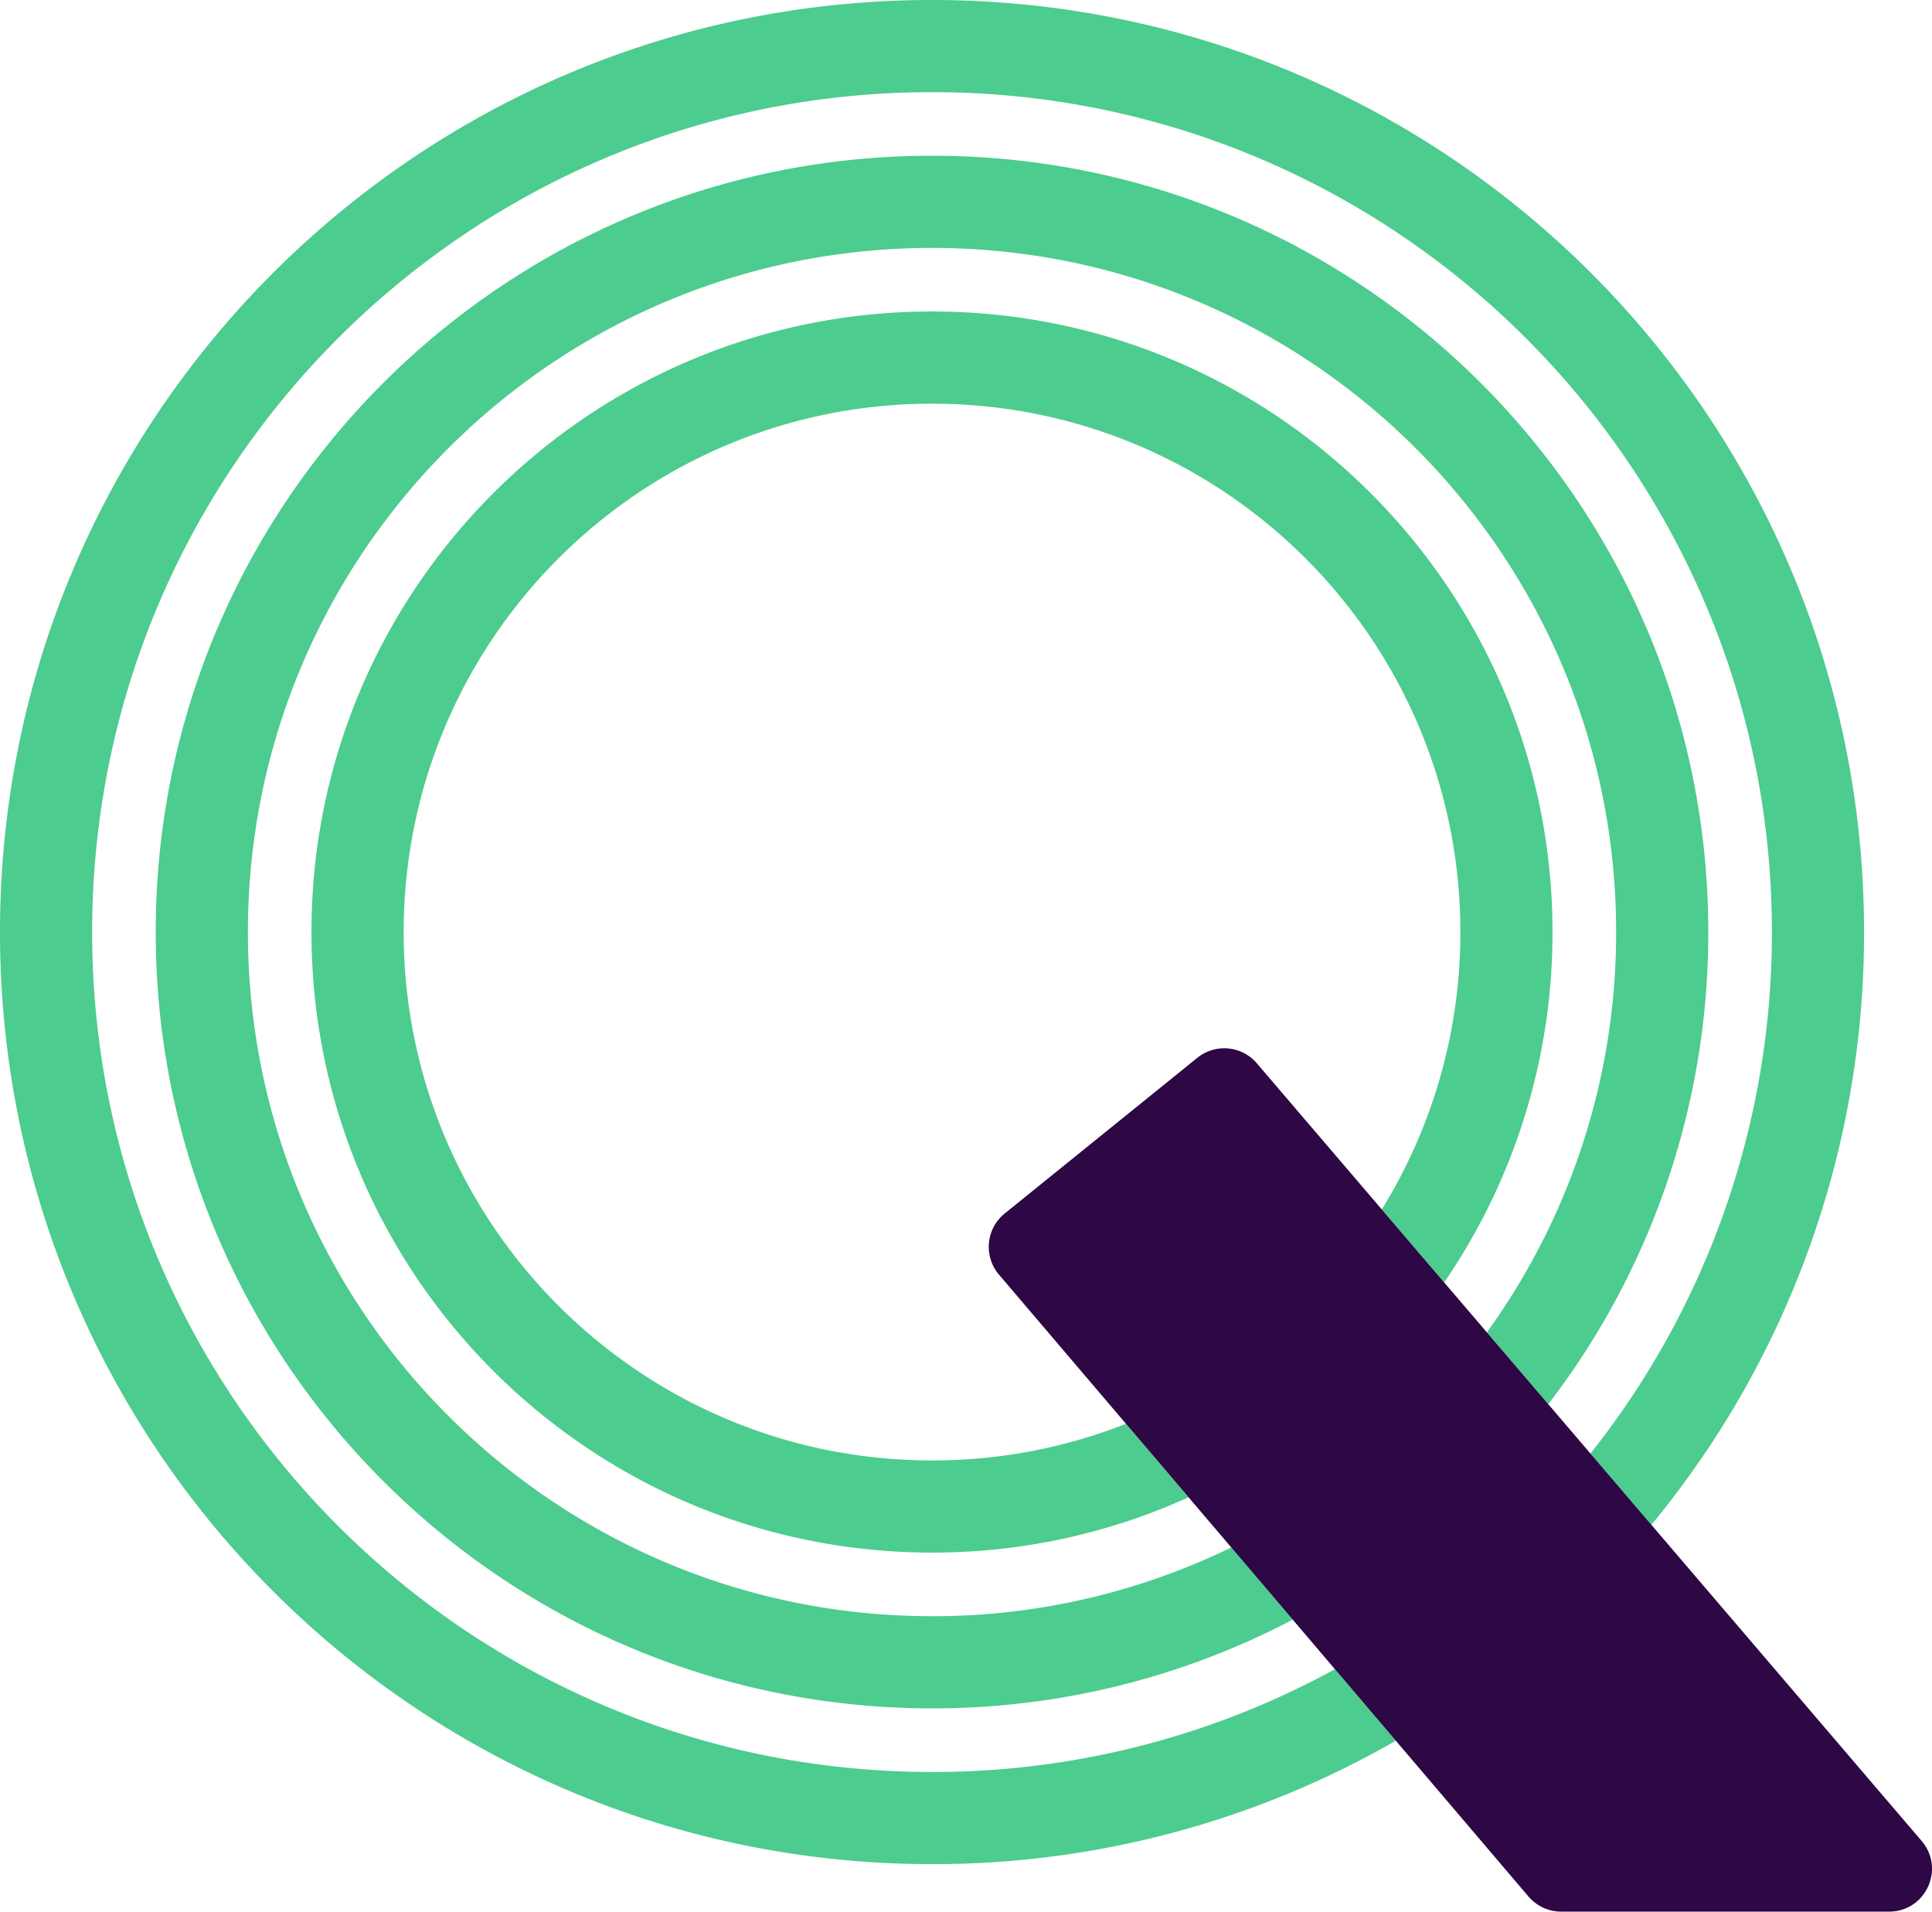
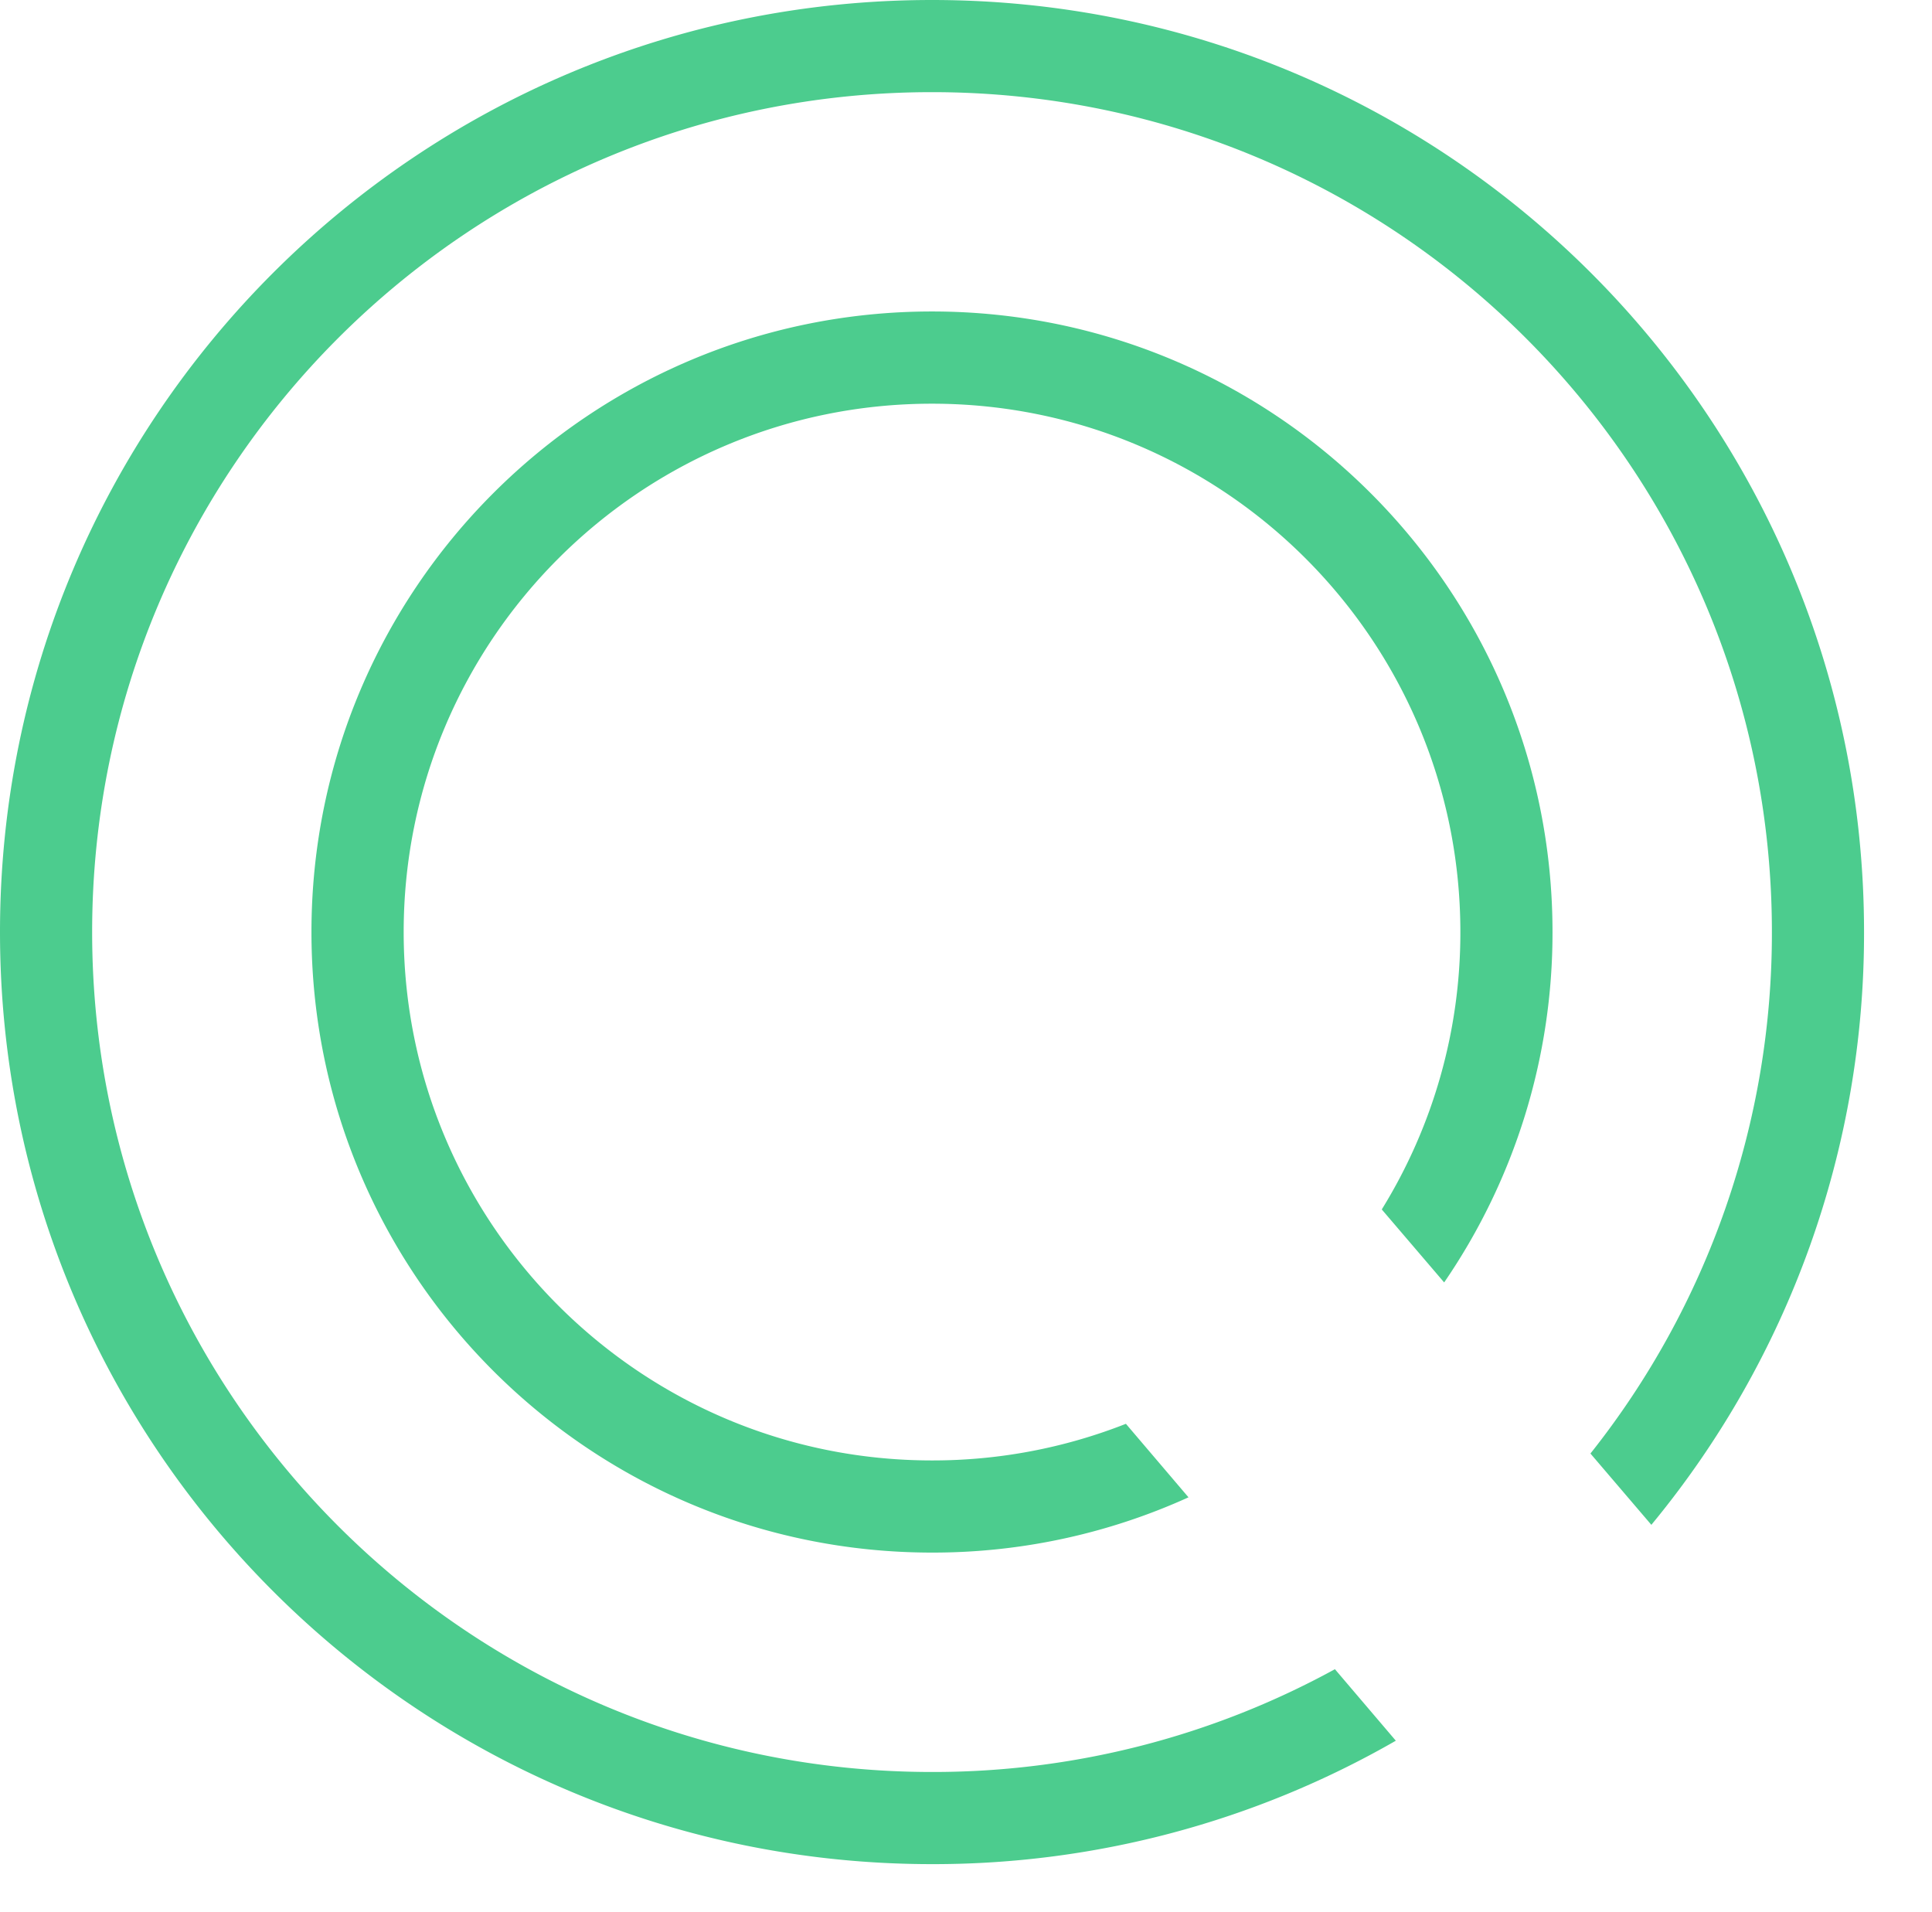
<svg xmlns="http://www.w3.org/2000/svg" width="1029.71" height="1018.83" viewBox="0 0 1029.71 1018.83">
  <defs>
    <style>.cls-1{fill:#4ccc8e;}.cls-2{fill:#2d0845;}</style>
  </defs>
  <g id="Layer_2" data-name="Layer 2">
    <g id="Layer_1-2" data-name="Layer 1">
      <path class="cls-1" d="M496.74,778.34c-155.52,0-281.59-126.08-281.59-281.6S341.22,215.15,496.74,215.15s281.6,126.07,281.6,281.59a280.31,280.31,0,0,1-41.89,147.83l33.25,38.9a329.17,329.17,0,0,0,57.75-186.73C827.45,314.1,679.39,166,496.74,166S166,314.1,166,496.74,314.1,827.45,496.74,827.45A329.47,329.47,0,0,0,633.44,798l-33.36-39.18A280.79,280.79,0,0,1,496.74,778.34Z" />
-       <path class="cls-1" d="M496.74,861.36c-201.37,0-364.61-163.24-364.61-364.62S295.37,132.13,496.74,132.13,861.36,295.37,861.36,496.74a362.94,362.94,0,0,1-68.9,213.34l32.72,38.28a411.9,411.9,0,0,0,85.29-251.62C910.47,268.25,725.24,83,496.74,83S83,268.25,83,496.74,268.25,910.47,496.74,910.47A411.9,411.9,0,0,0,689,863.18l-32.76-38.47A363.17,363.17,0,0,1,496.74,861.36Z" />
-       <path class="cls-1" d="M496.74,944.38C249.52,944.38,49.11,744,49.11,496.74S249.52,49.11,496.74,49.11,944.38,249.52,944.38,496.74a445.73,445.73,0,0,1-96.71,277.92l32.46,38A494.7,494.7,0,0,0,993.49,496.74C993.49,222.4,771.09,0,496.74,0S0,222.4,0,496.74,222.4,993.49,496.74,993.49a494.43,494.43,0,0,0,247.2-65.78L711.48,889.6A445.62,445.62,0,0,1,496.74,944.38Z" />
-       <path class="cls-2" d="M1024.19,981.14,669.86,566.68a22.84,22.84,0,0,0-31.72-2.92l-102.69,83a22.85,22.85,0,0,0-3,32.58L814.69,1010.8a22.84,22.84,0,0,0,17.4,8h174.73C1026.33,1018.83,1036.86,996,1024.19,981.14Z" />
+       <path class="cls-1" d="M496.74,944.38C249.52,944.38,49.11,744,49.11,496.74S249.52,49.11,496.74,49.11,944.38,249.52,944.38,496.74a445.73,445.73,0,0,1-96.71,277.92l32.46,38A494.7,494.7,0,0,0,993.49,496.74C993.49,222.4,771.09,0,496.74,0S0,222.4,0,496.74,222.4,993.49,496.74,993.49a494.43,494.43,0,0,0,247.2-65.78L711.48,889.6A445.62,445.62,0,0,1,496.74,944.38" />
    </g>
  </g>
</svg>